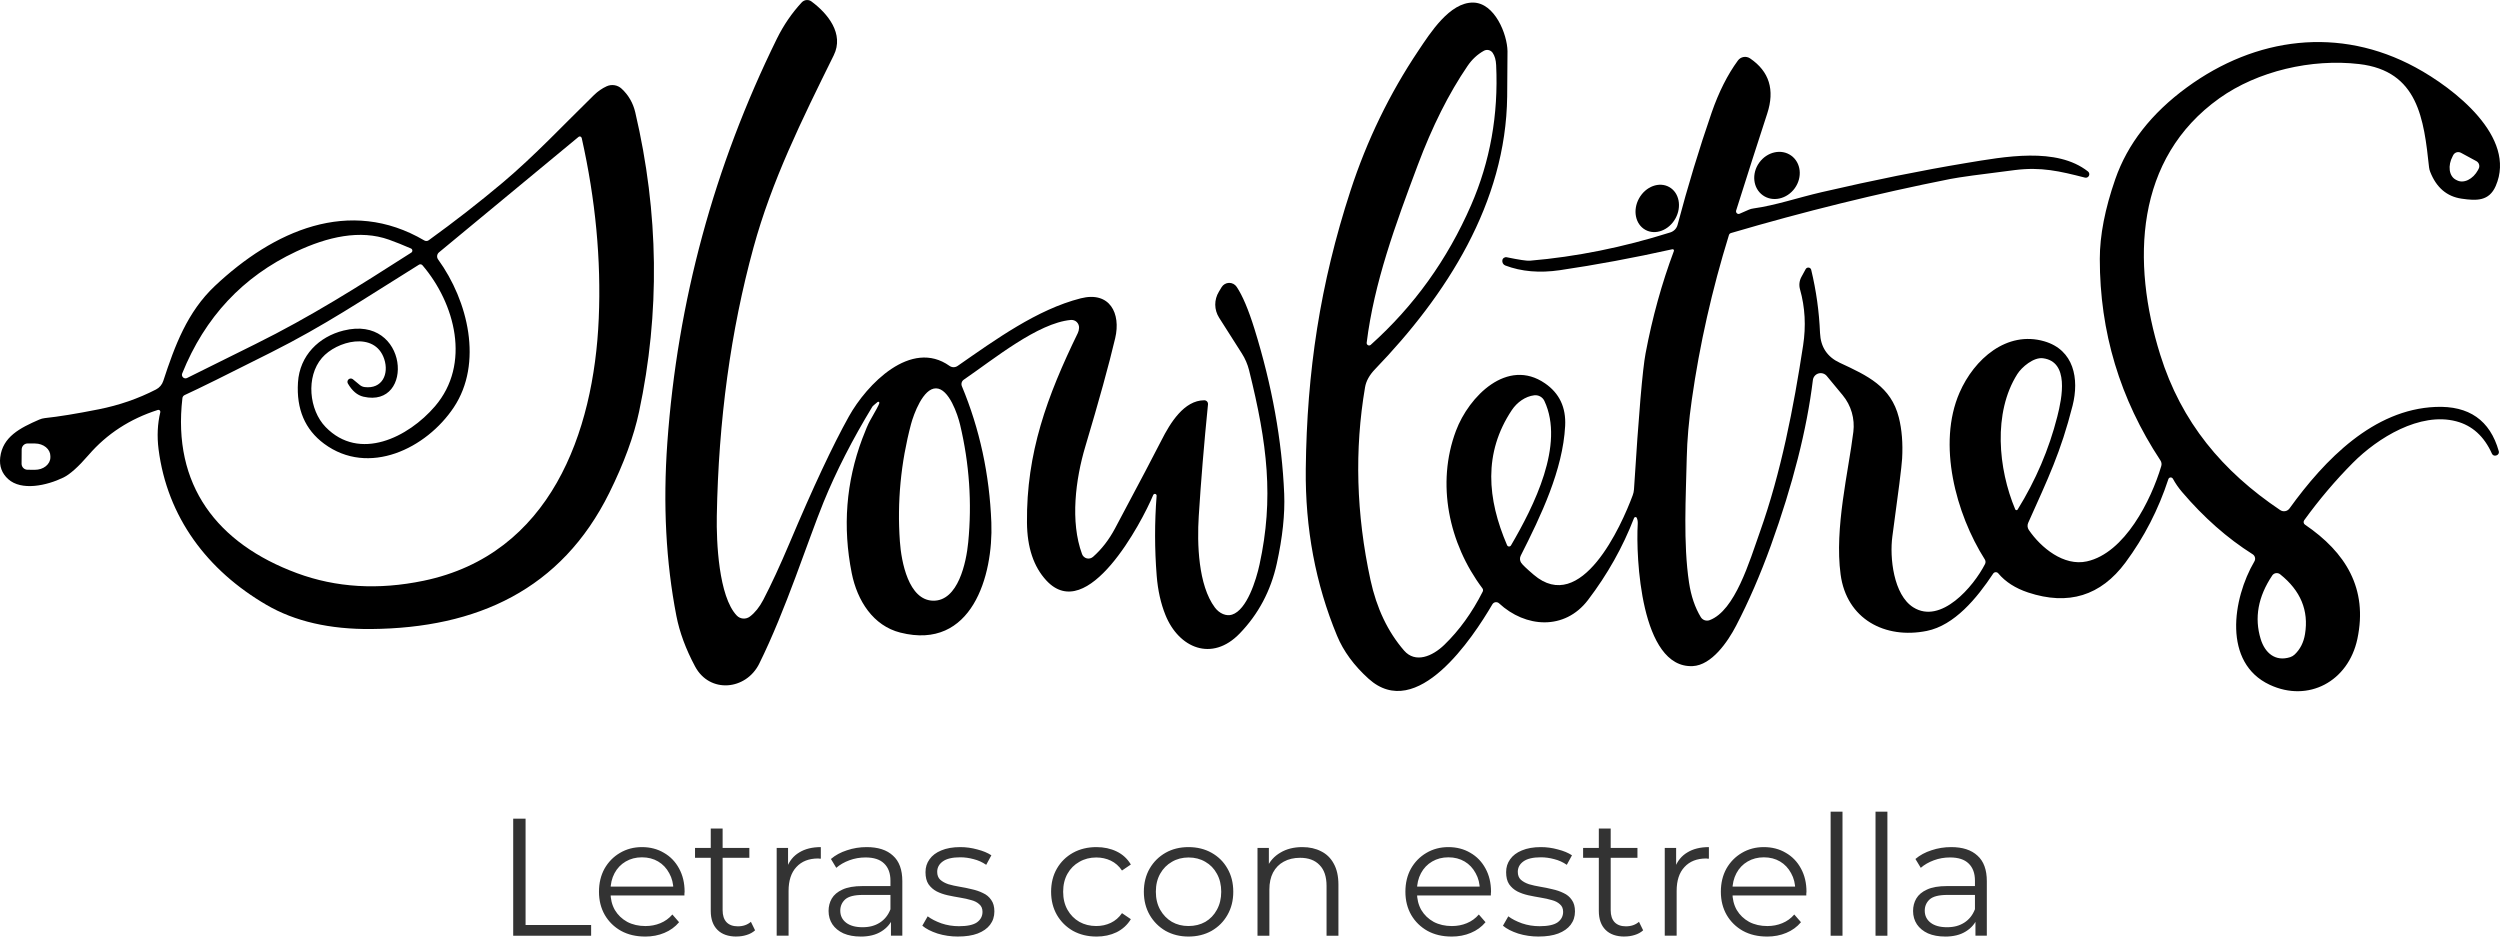
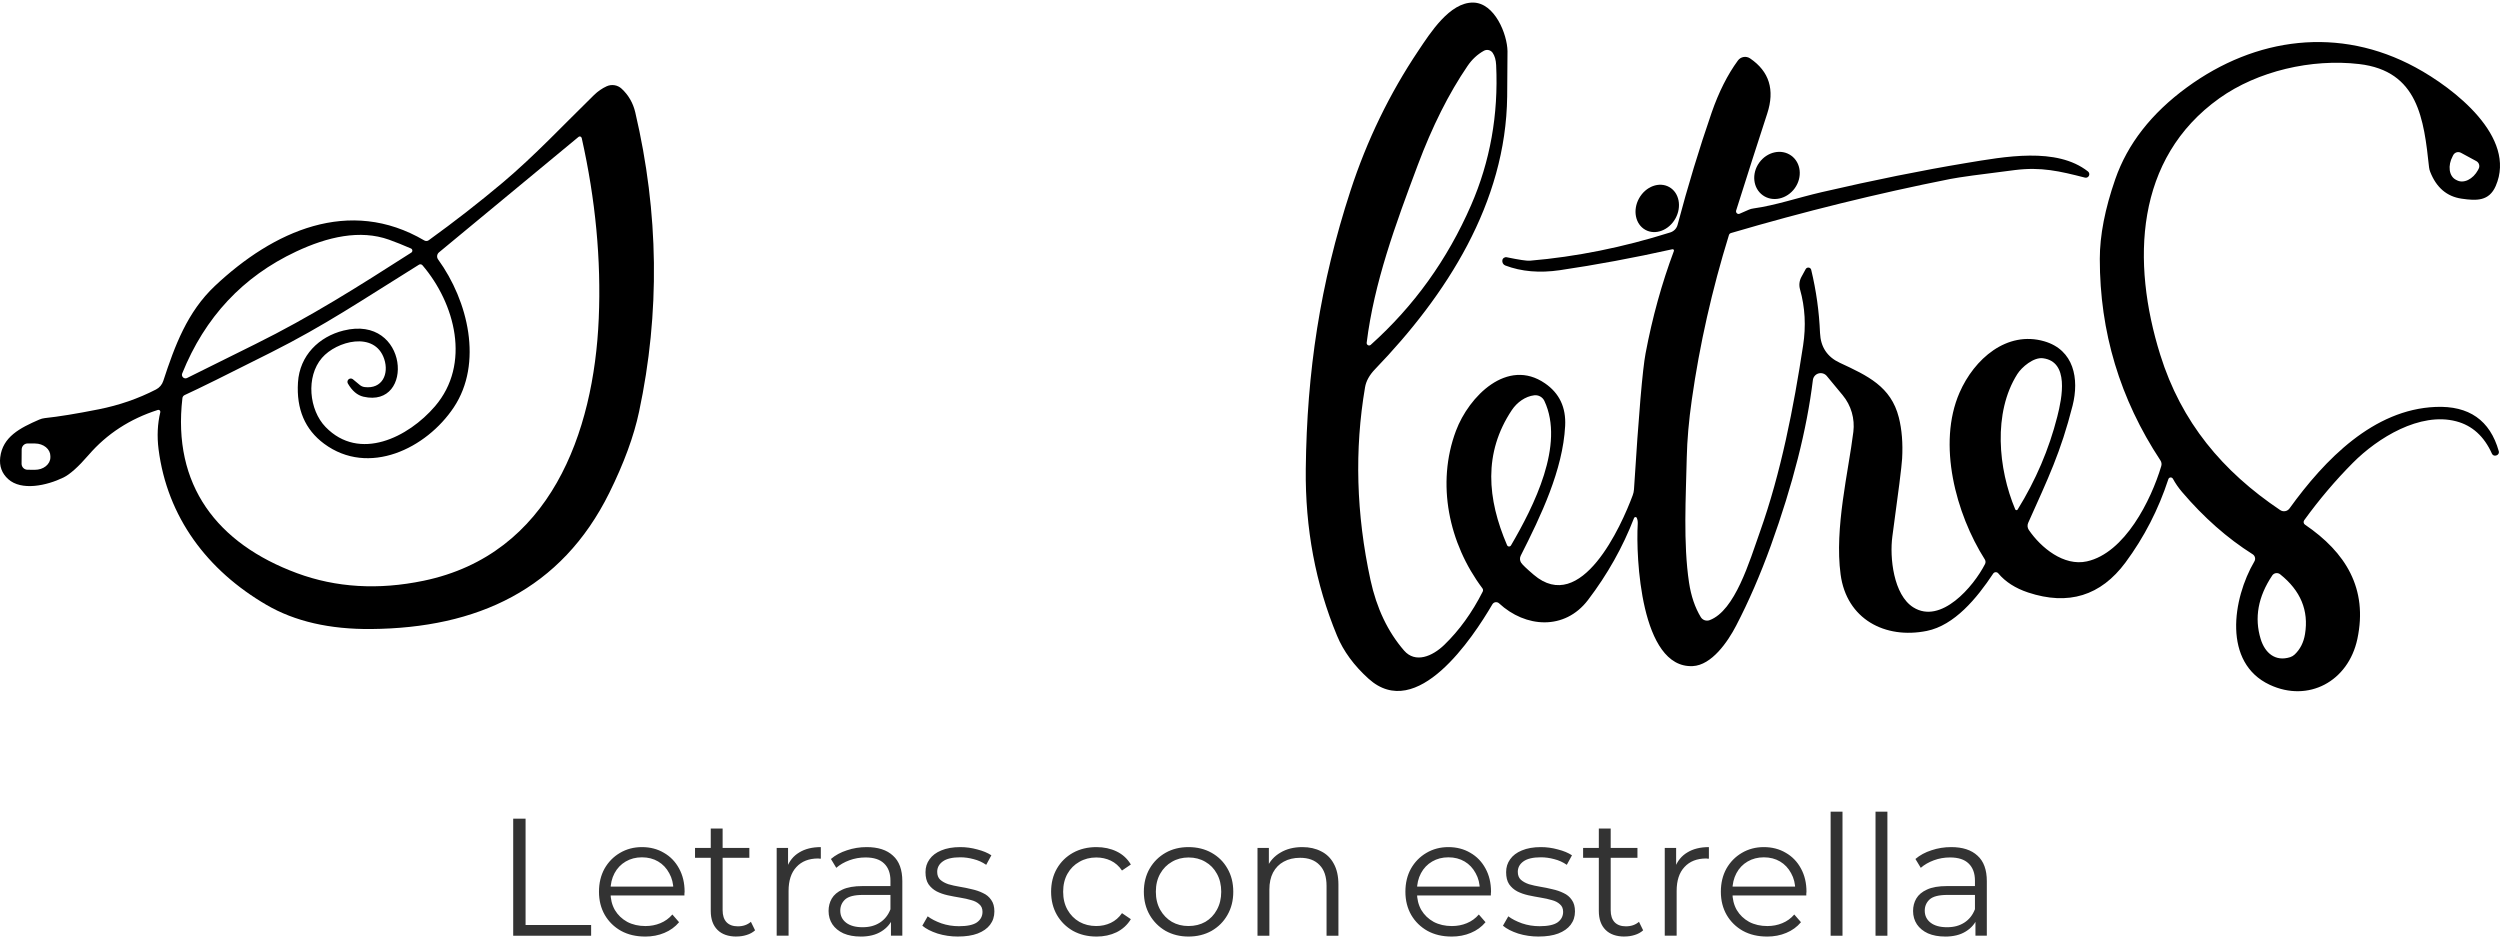
<svg xmlns="http://www.w3.org/2000/svg" width="1000" height="375" viewBox="0 0 1000 375" fill="none">
  <g clip-path="url(#clip0_206_1438)">
    <path d="M205.28 374.29V327.47H210.23V370.01H236.45V374.29H205.28ZM258.05 374.62C254.39 374.62 251.18 373.86 248.42 372.35C245.65 370.79 243.49 368.67 241.93 366C240.37 363.28 239.59 360.18 239.59 356.7C239.59 353.22 240.33 350.15 241.8 347.47C243.32 344.8 245.37 342.7 247.95 341.18C250.58 339.62 253.52 338.84 256.78 338.84C260.04 338.84 263 339.6 265.54 341.11C268.13 342.58 270.16 344.68 271.63 347.4C273.1 350.08 273.84 353.17 273.84 356.7C273.84 356.92 273.82 357.17 273.77 357.44V358.18H243.21V354.63H271.23L269.36 356.03C269.36 353.49 268.8 351.24 267.69 349.28C266.62 347.27 265.15 345.71 263.27 344.6C261.4 343.49 259.24 342.93 256.78 342.93C254.32 342.93 252.21 343.49 250.29 344.6C248.37 345.72 246.88 347.28 245.81 349.28C244.74 351.29 244.2 353.58 244.2 356.17V356.91C244.2 359.59 244.78 361.95 245.94 364C247.14 366.01 248.79 367.59 250.89 368.75C253.03 369.87 255.46 370.42 258.18 370.42C260.32 370.42 262.3 370.04 264.13 369.28C266 368.52 267.61 367.36 268.95 365.8L271.63 368.88C270.07 370.75 268.11 372.18 265.74 373.16C263.42 374.14 260.86 374.63 258.05 374.63V374.62ZM294.6 374.62C291.3 374.62 288.76 373.73 286.98 371.94C285.2 370.16 284.3 367.64 284.3 364.38V331.41H289.05V364.11C289.05 366.16 289.56 367.74 290.59 368.86C291.66 369.98 293.18 370.53 295.14 370.53C297.24 370.53 298.98 369.93 300.36 368.72L302.03 372.13C301.09 372.98 299.96 373.6 298.62 374C297.33 374.4 295.99 374.6 294.61 374.6L294.6 374.62ZM278.01 343.12V339.17H299.74V343.12H278.01ZM310.67 374.29V339.18H315.22V348.74L314.75 347.07C315.73 344.39 317.38 342.37 319.7 340.98C322.02 339.55 324.89 338.84 328.33 338.84V343.46H327.8C327.62 343.41 327.44 343.39 327.26 343.39C323.56 343.39 320.66 344.53 318.57 346.8C316.48 349.03 315.43 352.22 315.43 356.36V374.28H310.68L310.67 374.29ZM356.38 374.29V366.53L356.18 365.26V352.28C356.18 349.29 355.33 347 353.64 345.39C351.99 343.78 349.52 342.98 346.22 342.98C343.95 342.98 341.78 343.36 339.73 344.12C337.68 344.88 335.94 345.88 334.51 347.13L332.37 343.59C334.15 342.07 336.29 340.91 338.79 340.11C341.29 339.26 343.92 338.84 346.68 338.84C351.23 338.84 354.73 339.98 357.18 342.25C359.68 344.48 360.93 347.89 360.93 352.48V374.28H356.38V374.29ZM344.27 374.62C341.64 374.62 339.34 374.2 337.38 373.35C335.46 372.46 333.99 371.25 332.97 369.74C331.94 368.18 331.43 366.39 331.43 364.39C331.43 362.56 331.85 360.91 332.7 359.44C333.59 357.92 335.02 356.72 336.98 355.83C338.99 354.89 341.66 354.43 345.01 354.43H357.11V357.97H345.14C341.75 357.97 339.39 358.57 338.05 359.78C336.76 360.98 336.11 362.48 336.11 364.26C336.11 366.27 336.89 367.87 338.45 369.08C340.01 370.28 342.2 370.89 345 370.89C347.8 370.89 349.97 370.29 351.89 369.08C353.85 367.83 355.28 366.05 356.17 363.73L357.24 367.01C356.35 369.33 354.79 371.18 352.56 372.56C350.38 373.94 347.61 374.63 344.27 374.63V374.62ZM383.25 374.62C380.35 374.62 377.61 374.22 375.02 373.42C372.43 372.57 370.4 371.53 368.93 370.28L371.07 366.53C372.5 367.6 374.32 368.54 376.55 369.34C378.78 370.1 381.12 370.48 383.57 370.48C386.91 370.48 389.32 369.97 390.79 368.94C392.26 367.87 393 366.47 393 364.73C393 363.44 392.58 362.43 391.73 361.72C390.93 360.96 389.86 360.4 388.52 360.05C387.18 359.65 385.69 359.31 384.04 359.05C382.39 358.78 380.74 358.47 379.09 358.11C377.48 357.75 376.01 357.24 374.68 356.57C373.34 355.86 372.25 354.9 371.4 353.69C370.6 352.49 370.2 350.88 370.2 348.87C370.2 346.86 370.73 345.24 371.81 343.72C372.88 342.2 374.44 341.02 376.49 340.18C378.58 339.29 381.13 338.84 384.11 338.84C386.39 338.84 388.66 339.15 390.93 339.78C393.2 340.36 395.08 341.14 396.55 342.12L394.48 345.93C392.92 344.86 391.25 344.1 389.46 343.66C387.68 343.17 385.89 342.92 384.11 342.92C380.95 342.92 378.6 343.48 377.09 344.59C375.62 345.66 374.88 347.04 374.88 348.74C374.88 350.08 375.28 351.13 376.08 351.88C376.93 352.64 378.02 353.24 379.36 353.69C380.74 354.09 382.24 354.43 383.84 354.69C385.49 354.96 387.12 355.29 388.72 355.69C390.37 356.05 391.86 356.56 393.2 357.23C394.58 357.85 395.67 358.77 396.48 359.97C397.33 361.13 397.75 362.67 397.75 364.58C397.75 366.63 397.17 368.41 396.01 369.93C394.89 371.4 393.25 372.56 391.06 373.41C388.92 374.21 386.31 374.61 383.24 374.61L383.25 374.62ZM438.56 374.62C435.08 374.62 431.96 373.86 429.2 372.35C426.48 370.79 424.34 368.67 422.78 366C421.22 363.28 420.44 360.18 420.44 356.7C420.44 353.22 421.22 350.08 422.78 347.4C424.34 344.72 426.48 342.63 429.2 341.11C431.96 339.59 435.09 338.84 438.56 338.84C441.55 338.84 444.24 339.42 446.65 340.58C449.06 341.74 450.95 343.48 452.34 345.8L448.8 348.21C447.6 346.43 446.1 345.11 444.32 344.26C442.54 343.41 440.6 342.99 438.5 342.99C436 342.99 433.75 343.57 431.75 344.73C429.74 345.85 428.16 347.43 427 349.48C425.84 351.53 425.26 353.94 425.26 356.7C425.26 359.46 425.84 361.87 427 363.92C428.16 365.97 429.74 367.58 431.75 368.74C433.76 369.86 436.01 370.41 438.5 370.41C440.6 370.41 442.54 369.99 444.32 369.14C446.1 368.29 447.6 367 448.8 365.26L452.34 367.67C450.96 369.94 449.06 371.68 446.65 372.89C444.24 374.05 441.55 374.63 438.56 374.63V374.62ZM475.39 374.62C472 374.62 468.95 373.86 466.23 372.35C463.55 370.79 461.44 368.67 459.88 366C458.32 363.28 457.54 360.18 457.54 356.7C457.54 353.22 458.32 350.08 459.88 347.4C461.44 344.72 463.56 342.63 466.23 341.11C468.91 339.59 471.96 338.84 475.39 338.84C478.82 338.84 481.94 339.6 484.62 341.11C487.34 342.63 489.46 344.72 490.97 347.4C492.53 350.08 493.31 353.17 493.31 356.7C493.31 360.23 492.53 363.28 490.97 366C489.45 368.67 487.34 370.79 484.62 372.35C481.9 373.87 478.82 374.62 475.39 374.62ZM475.39 370.41C477.93 370.41 480.18 369.85 482.14 368.74C484.1 367.58 485.64 365.98 486.75 363.92C487.91 361.82 488.49 359.42 488.49 356.7C488.49 353.98 487.91 351.53 486.75 349.48C485.64 347.43 484.1 345.85 482.14 344.73C480.18 343.57 477.95 342.99 475.45 342.99C472.95 342.99 470.72 343.57 468.76 344.73C466.8 345.85 465.24 347.43 464.08 349.48C462.92 351.53 462.34 353.94 462.34 356.7C462.34 359.46 462.92 361.83 464.08 363.92C465.24 365.97 466.8 367.58 468.76 368.74C470.72 369.86 472.93 370.41 475.38 370.41H475.39ZM520.93 338.84C523.78 338.84 526.28 339.4 528.42 340.51C530.6 341.58 532.3 343.23 533.5 345.46C534.75 347.69 535.37 350.5 535.37 353.89V374.29H530.62V354.36C530.62 350.66 529.68 347.87 527.81 346C525.98 344.08 523.39 343.12 520.05 343.12C517.55 343.12 515.37 343.63 513.5 344.66C511.67 345.64 510.25 347.09 509.22 349.01C508.24 350.88 507.75 353.16 507.75 355.83V374.29H503V339.18H507.55V348.81L506.81 347C507.93 344.46 509.71 342.48 512.16 341.05C514.61 339.58 517.53 338.84 520.92 338.84H520.93ZM580.62 374.62C576.96 374.62 573.75 373.86 570.99 372.35C568.23 370.79 566.06 368.67 564.5 366C562.94 363.28 562.16 360.18 562.16 356.7C562.16 353.22 562.89 350.15 564.37 347.47C565.89 344.8 567.94 342.7 570.52 341.18C573.15 339.62 576.09 338.84 579.35 338.84C582.61 338.84 585.57 339.6 588.11 341.11C590.7 342.58 592.73 344.68 594.2 347.4C595.67 350.08 596.41 353.17 596.41 356.7C596.41 356.92 596.39 357.17 596.34 357.44V358.18H565.78V354.63H593.8L591.93 356.03C591.93 353.49 591.37 351.24 590.26 349.28C589.19 347.27 587.72 345.71 585.85 344.6C583.98 343.49 581.82 342.93 579.36 342.93C576.9 342.93 574.79 343.49 572.87 344.6C570.95 345.72 569.46 347.28 568.39 349.28C567.32 351.29 566.78 353.58 566.78 356.17V356.91C566.78 359.59 567.36 361.95 568.52 364C569.72 366.01 571.37 367.59 573.47 368.75C575.61 369.87 578.04 370.42 580.76 370.42C582.9 370.42 584.88 370.04 586.71 369.28C588.58 368.52 590.19 367.36 591.53 365.8L594.21 368.88C592.65 370.75 590.69 372.18 588.32 373.16C586 374.14 583.44 374.63 580.63 374.63L580.62 374.62ZM615.5 374.62C612.6 374.62 609.86 374.22 607.27 373.42C604.68 372.57 602.65 371.53 601.18 370.28L603.32 366.53C604.75 367.6 606.57 368.54 608.8 369.34C611.03 370.1 613.37 370.48 615.82 370.48C619.16 370.48 621.57 369.97 623.04 368.94C624.51 367.87 625.25 366.47 625.25 364.73C625.25 363.44 624.83 362.43 623.98 361.72C623.18 360.96 622.11 360.4 620.77 360.05C619.43 359.65 617.94 359.31 616.29 359.05C614.64 358.78 612.99 358.47 611.34 358.11C609.73 357.75 608.26 357.24 606.93 356.57C605.59 355.86 604.5 354.9 603.65 353.69C602.85 352.49 602.45 350.88 602.45 348.87C602.45 346.86 602.98 345.24 604.05 343.72C605.12 342.2 606.68 341.02 608.73 340.18C610.82 339.29 613.37 338.84 616.35 338.84C618.62 338.84 620.9 339.15 623.17 339.78C625.44 340.36 627.32 341.14 628.79 342.12L626.72 345.93C625.16 344.86 623.49 344.1 621.7 343.66C619.92 343.17 618.13 342.92 616.35 342.92C613.19 342.92 610.84 343.48 609.33 344.59C607.86 345.66 607.12 347.04 607.12 348.74C607.12 350.08 607.52 351.13 608.32 351.88C609.17 352.64 610.26 353.24 611.6 353.69C612.98 354.09 614.48 354.43 616.08 354.69C617.73 354.96 619.36 355.29 620.96 355.69C622.61 356.05 624.1 356.56 625.44 357.23C626.82 357.85 627.91 358.77 628.72 359.97C629.57 361.13 629.99 362.67 629.99 364.58C629.99 366.63 629.41 368.41 628.25 369.93C627.13 371.4 625.48 372.56 623.3 373.41C621.16 374.21 618.55 374.61 615.48 374.61L615.5 374.62ZM649.83 374.62C646.53 374.62 643.99 373.73 642.21 371.94C640.43 370.16 639.53 367.64 639.53 364.38V331.41H644.28V364.11C644.28 366.16 644.79 367.74 645.82 368.86C646.89 369.98 648.41 370.53 650.37 370.53C652.47 370.53 654.2 369.93 655.59 368.72L657.26 372.13C656.32 372.98 655.19 373.6 653.85 374C652.56 374.4 651.22 374.6 649.84 374.6L649.83 374.62ZM633.24 343.12V339.17H654.98V343.12H633.24ZM665.9 374.29V339.18H670.45V348.74L669.98 347.07C670.96 344.39 672.61 342.37 674.93 340.98C677.25 339.55 680.12 338.84 683.56 338.84V343.46H683.02C682.84 343.41 682.66 343.39 682.49 343.39C678.79 343.39 675.89 344.53 673.8 346.8C671.7 349.03 670.66 352.22 670.66 356.36V374.28H665.91L665.9 374.29ZM706.8 374.62C703.15 374.62 699.93 373.86 697.17 372.35C694.41 370.79 692.24 368.67 690.68 366C689.12 363.28 688.34 360.18 688.34 356.7C688.34 353.22 689.08 350.15 690.55 347.47C692.07 344.8 694.12 342.7 696.7 341.18C699.33 339.62 702.27 338.84 705.53 338.84C708.79 338.84 711.75 339.6 714.29 341.11C716.88 342.58 718.91 344.68 720.38 347.4C721.85 350.08 722.59 353.17 722.59 356.7C722.59 356.92 722.57 357.17 722.52 357.44V358.18H691.96V354.63H719.98L718.11 356.03C718.11 353.49 717.55 351.24 716.44 349.28C715.37 347.27 713.9 345.71 712.03 344.6C710.16 343.49 707.99 342.93 705.54 342.93C703.09 342.93 700.97 343.49 699.05 344.6C697.13 345.72 695.64 347.28 694.57 349.28C693.5 351.29 692.96 353.58 692.96 356.17V356.91C692.96 359.59 693.54 361.95 694.7 364C695.9 366.01 697.55 367.59 699.65 368.75C701.79 369.87 704.22 370.42 706.94 370.42C709.08 370.42 711.06 370.04 712.89 369.28C714.76 368.52 716.37 367.36 717.71 365.8L720.39 368.88C718.83 370.75 716.87 372.18 714.5 373.16C712.18 374.14 709.62 374.63 706.81 374.63L706.8 374.62ZM732.25 374.29V324.67H737V374.29H732.25ZM750.21 374.29V324.67H754.96V374.29H750.21ZM790.18 374.29V366.53L789.98 365.26V352.28C789.98 349.29 789.13 347 787.44 345.39C785.79 343.78 783.32 342.98 780.02 342.98C777.75 342.98 775.58 343.36 773.53 344.12C771.48 344.88 769.74 345.88 768.31 347.13L766.17 343.59C767.95 342.07 770.09 340.91 772.59 340.11C775.09 339.26 777.72 338.84 780.48 338.84C785.03 338.84 788.53 339.98 790.98 342.25C793.48 344.48 794.73 347.89 794.73 352.48V374.28H790.18V374.29ZM778.07 374.62C775.44 374.62 773.14 374.2 771.18 373.35C769.26 372.46 767.79 371.25 766.77 369.74C765.74 368.18 765.23 366.39 765.23 364.39C765.23 362.56 765.65 360.91 766.5 359.44C767.39 357.92 768.82 356.72 770.78 355.83C772.79 354.89 775.46 354.43 778.8 354.43H790.9V357.97H778.93C775.54 357.97 773.18 358.57 771.84 359.78C770.55 360.98 769.9 362.48 769.9 364.26C769.9 366.27 770.68 367.87 772.24 369.08C773.8 370.28 775.99 370.89 778.79 370.89C781.59 370.89 783.76 370.29 785.68 369.08C787.64 367.83 789.07 366.05 789.96 363.73L791.03 367.01C790.14 369.33 788.58 371.18 786.35 372.56C784.17 373.94 781.4 374.63 778.06 374.63L778.07 374.62Z" fill="#333333" />
-     <path d="M351.03 160.8C349.73 161.87 349.05 162.47 348.98 162.6C340.97 175.8 334.45 188.55 329.42 200.87C323.11 216.36 314.33 244.01 303.67 265.51C298.4 276.09 283.88 277.53 278.03 266.58C274.31 259.63 271.82 252.88 270.55 246.35C266.37 224.84 265.17 201.76 266.93 177.11C270.99 120.54 285.59 66.68 310.74 15.51C313.43 10.06 316.75 5.21 320.71 0.94C321.2 0.42 321.86 0.09 322.57 0.02C323.28 -0.05 323.99 0.14 324.55 0.56C331.11 5.39 337.74 13.54 333.49 22.13C320.64 48.13 308.7 72.31 301.37 99.1C292.29 132.29 287.4 168.07 286.72 206.44C286.53 216.64 287.45 238.63 294.7 246.21C295.36 246.91 296.26 247.34 297.23 247.42C298.2 247.5 299.16 247.22 299.95 246.63C302 245.08 303.78 242.86 305.3 239.96C308.45 233.93 311.97 226.32 315.86 217.14C325.18 195.06 333.07 178.21 339.54 166.6C346.69 153.75 364.41 135.4 379.83 146.37C380.3 146.7 380.86 146.88 381.44 146.88C382.02 146.88 382.58 146.7 383.05 146.37C398.2 135.84 414.82 123.78 432.29 119.33C443.93 116.38 448.42 125.37 446.08 135.26C443.59 145.84 439.6 160.29 434.12 178.63C430.23 191.65 428.02 208.68 432.82 221.64C432.97 222.06 433.23 222.44 433.56 222.73C433.89 223.03 434.29 223.24 434.72 223.35C435.15 223.46 435.61 223.46 436.04 223.35C436.47 223.24 436.87 223.03 437.21 222.74C440.67 219.69 443.6 215.9 446.01 211.37C455.9 192.81 462.08 181.08 464.55 176.18C468.08 169.18 473.62 160.13 481.71 160.11C481.91 160.11 482.12 160.15 482.31 160.23C482.5 160.31 482.67 160.43 482.81 160.58C482.95 160.73 483.06 160.91 483.12 161.11C483.19 161.31 483.21 161.52 483.2 161.72C481.63 177.37 480.39 192.28 479.5 206.47C478.81 217.4 479.27 234.08 485.96 243.02C486.85 244.2 487.98 245.11 489.21 245.62C490.44 246.13 491.69 246.21 492.8 245.86C498.74 244 502.46 232.05 503.81 225.82C509.58 199.28 506.97 177.6 499.63 148.09C499.03 145.71 498.06 143.44 496.74 141.38L487.63 127.06C486.65 125.51 486.12 123.72 486.1 121.89C486.09 120.06 486.59 118.26 487.55 116.69L488.64 114.87C488.95 114.36 489.39 113.93 489.91 113.63C490.43 113.33 491.02 113.16 491.61 113.15C492.21 113.14 492.8 113.27 493.34 113.55C493.87 113.83 494.33 114.23 494.66 114.73C497 118.21 499.38 123.83 501.79 131.58C508.83 154.26 512.79 176.24 513.68 197.52C514.01 205.66 513.02 214.97 510.71 225.46C508.31 236.33 503.37 245.64 495.89 253.38C484.79 264.9 471.5 259.23 466.17 245.98C464.3 241.34 463.14 236.12 462.68 230.33C461.83 219.63 461.82 208.98 462.64 198.4C462.67 198.22 462.64 198.04 462.54 197.88C462.44 197.73 462.29 197.62 462.11 197.57C461.93 197.53 461.75 197.55 461.59 197.65C461.43 197.74 461.32 197.89 461.26 198.06C456.72 208.93 435.03 250.06 418.52 232.17C413.45 226.68 410.87 218.97 410.79 209.03C410.52 181.15 418.81 158.54 431.12 133.23C431.41 132.63 431.58 131.95 431.62 131.18C431.65 130.74 431.58 130.31 431.42 129.9C431.26 129.49 431.02 129.13 430.71 128.82C430.4 128.52 430.03 128.28 429.62 128.14C429.21 128 428.77 127.94 428.34 127.98C415.17 129.17 397.58 143.61 385.52 151.87C385.11 152.15 384.81 152.56 384.67 153.03C384.53 153.51 384.56 154.02 384.75 154.48C391.88 171.58 395.81 189.76 396.54 209.05C397.33 230.18 388.81 260.3 360.13 253.04C349.28 250.3 342.91 240.33 340.69 229.26C337.01 210.76 338.42 192.83 344.91 175.49C346.22 172.01 347.25 169.6 348 168.28C350.34 164.22 351.59 161.88 351.74 161.24C351.76 161.15 351.75 161.06 351.72 160.97C351.68 160.88 351.62 160.81 351.54 160.76C351.46 160.71 351.37 160.69 351.28 160.7C351.19 160.7 351.1 160.74 351.03 160.8ZM373.31 240.28C383.22 240.41 386.52 225.06 387.29 216.89C388.82 201.15 387.74 185.49 384.05 169.93C383.09 165.86 379.6 155.4 374.41 155.34C369.25 155.28 365.49 165.62 364.4 169.68C360.32 185.13 358.83 200.75 359.95 216.54C360.51 224.71 363.42 240.14 373.3 240.28H373.31Z" fill="black" />
    <path d="M654.75 207.19C654.7 207.08 654.62 206.98 654.52 206.91C654.42 206.84 654.3 206.81 654.18 206.81C654.06 206.81 653.94 206.85 653.84 206.92C653.74 206.99 653.66 207.09 653.62 207.2C649.13 218.83 642.99 229.77 635.19 240.01C625.85 252.26 610.19 251.13 599.6 241.31C599.41 241.14 599.19 241.01 598.94 240.94C598.7 240.87 598.44 240.85 598.19 240.88C597.94 240.92 597.7 241.01 597.48 241.16C597.27 241.3 597.09 241.49 596.96 241.71C589.14 255.06 566.8 288.98 547.43 271.49C541.59 266.22 537.38 260.48 534.81 254.27C526.21 233.55 522.05 211.32 522.31 187.58C522.75 148.66 528.01 113.7 540.2 76.27C546.76 56.15 555.81 37.49 567.33 20.3C572.14 13.13 579.87 0.91 589.27 1.03C597.88 1.16 602.9 13.65 603 20.49C603.01 22.41 602.97 28.43 602.87 38.55C602.39 81.21 578.54 118.09 550.01 147.69C547.77 150.02 546.44 152.42 546.02 154.9C541.76 179.91 542.48 205.6 548.19 231.98C550.64 243.29 555.12 252.71 561.63 260.22C566.12 265.4 572.9 262.6 577.72 257.94C583.7 252.16 588.82 245.07 593.08 236.66C593.19 236.45 593.23 236.21 593.21 235.97C593.19 235.73 593.1 235.51 592.96 235.32C579.48 217.35 574.46 193.46 582.38 172.33C587.56 158.54 602.93 142.97 617.99 153.33C623.76 157.29 626.45 162.97 626.06 170.38C625.14 188 616.42 206.22 608.29 222.27C608.07 222.71 607.97 223.2 607.99 223.69C608.02 224.18 608.17 224.66 608.44 225.07C608.94 225.85 610.61 227.45 613.46 229.88C632.5 246.18 648.55 210.36 653.09 198.09C653.37 197.34 653.54 196.56 653.59 195.77C655.48 165.77 657.03 147.63 658.23 141.35C660.93 127.01 664.71 113.36 669.56 100.39C669.59 100.3 669.6 100.21 669.58 100.11C669.56 100.02 669.52 99.93 669.46 99.86C669.4 99.79 669.32 99.74 669.23 99.71C669.14 99.68 669.04 99.68 668.95 99.7C653.4 103.16 638.39 105.95 623.93 108.08C615.82 109.26 608.55 108.64 602.13 106.2C601.72 106.05 601.38 105.76 601.17 105.38C600.95 105 600.87 104.56 600.94 104.13V104.09C600.97 103.9 601.04 103.71 601.15 103.55C601.26 103.39 601.39 103.24 601.56 103.13C601.73 103.02 601.91 102.94 602.1 102.9C602.29 102.86 602.49 102.86 602.68 102.9C607.64 103.92 610.73 104.38 611.96 104.28C630.49 102.71 649.21 98.94 668.12 92.97C668.82 92.75 669.46 92.36 669.97 91.83C670.48 91.3 670.84 90.65 671.03 89.94C675.14 74.43 679.67 59.5 684.63 45.13C687.51 36.81 691.03 29.84 695.16 24.21C695.7 23.46 696.52 22.96 697.43 22.8C698.34 22.64 699.28 22.85 700.05 23.37C707.71 28.58 709.99 35.93 706.89 45.42C703.16 56.83 699.01 69.77 694.45 84.23C694.4 84.42 694.4 84.63 694.45 84.82C694.5 85.01 694.61 85.18 694.76 85.32C694.91 85.45 695.09 85.54 695.28 85.57C695.47 85.6 695.67 85.57 695.85 85.49L699.53 83.88C700.11 83.63 700.73 83.46 701.37 83.38C710.3 82.13 719.01 79.1 728.77 76.84C749.6 72.02 768.77 68.15 786.26 65.24C801.85 62.67 822.63 58.7 835.21 68.6C835.46 68.8 835.62 69.08 835.69 69.39C835.76 69.7 835.72 70.02 835.58 70.31C835.44 70.59 835.21 70.82 834.92 70.96C834.63 71.09 834.31 71.13 834 71.05C823.74 68.42 816.46 66.72 805.97 68.02C792.12 69.73 783.5 70.92 780.12 71.59C750.9 77.4 721.66 84.61 692.38 93.22C692.19 93.28 692.01 93.38 691.87 93.52C691.73 93.66 691.62 93.84 691.57 94.03C684.8 115.93 679.85 137.87 676.73 159.84C675.53 168.27 674.85 176.01 674.7 183.06C674.37 198.55 673.24 217.25 675.62 233.07C676.43 238.43 678 243.03 680.32 246.86C680.68 247.44 681.22 247.87 681.86 248.09C682.5 248.31 683.2 248.3 683.83 248.07C694.03 244.27 699.8 224.52 703.98 212.73C712.4 189.05 717.44 163.05 721.24 138.2C722.44 130.41 722.03 122.93 720.01 115.75C719.53 114.08 719.73 112.28 720.57 110.76L722.28 107.63C722.4 107.42 722.57 107.25 722.79 107.15C723 107.04 723.24 107 723.48 107.03C723.72 107.06 723.94 107.16 724.12 107.32C724.3 107.48 724.43 107.69 724.48 107.92C726.49 116.25 727.66 124.67 728.01 133.19C728.25 138.8 730.89 142.78 735.93 145.12C747.05 150.3 756.39 154.59 759.53 166.98C760.75 171.83 761.19 177.31 760.85 183.43C760.67 186.54 759.37 196.93 756.94 214.61C755.81 222.95 757.38 237.98 765.34 242.95C776.35 249.85 789.37 234.72 794.02 225.6C794.16 225.32 794.22 225.01 794.21 224.69C794.2 224.38 794.1 224.07 793.94 223.8C782.3 205.45 774.88 177.57 783.8 157.09C789.69 143.55 802.76 132.18 817.72 136.52C829.61 139.99 831.74 151.53 829.03 162.27C824.26 181 819.35 191.11 811.27 209.15C811.07 209.6 810.99 210.1 811.03 210.59C811.08 211.08 811.24 211.56 811.52 211.97C816.35 219.06 825.5 226.6 834.76 224.55C849.91 221.19 860.43 200.12 864.5 186.45C864.62 186.06 864.65 185.66 864.59 185.26C864.53 184.86 864.39 184.48 864.16 184.15C847.98 159.61 839.9 132.74 839.92 103.54C839.92 94.18 841.98 83.55 846.11 71.67C851.01 57.57 860.57 45.33 874.76 34.95C902.28 14.82 935.7 10.43 966.2 26.95C981.62 35.29 1006.83 54.81 998.28 74.41C995.63 80.49 990.61 80.35 984.65 79.47C978.73 78.61 974.54 75.02 972.07 68.71C971.85 68.16 971.7 67.57 971.63 66.98C969.54 47.63 967.32 28.38 943.66 25.62C924.64 23.4 903.07 28.4 887.77 39.29C853.93 63.41 852.51 104.81 864.09 141.89C872.51 168.89 889.02 188.56 912.1 204.05C912.68 204.44 913.39 204.58 914.08 204.46C914.77 204.34 915.38 203.95 915.8 203.38C929.99 183.71 949.41 163.8 974.22 162.77C987.6 162.21 996.02 168.11 999.51 180.47C999.56 180.65 999.58 180.84 999.55 181.03C999.52 181.22 999.46 181.4 999.36 181.56C999.26 181.72 999.13 181.86 998.98 181.97C998.83 182.08 998.65 182.16 998.46 182.2L998.23 182.24C997.94 182.3 997.65 182.26 997.38 182.12C997.12 181.98 996.91 181.76 996.78 181.48C993.65 174.51 988.88 170.19 982.48 168.52C968 164.72 951.11 175.1 941.14 185.14C934.19 192.13 927.7 199.78 921.68 208.09C921.58 208.23 921.51 208.38 921.48 208.54C921.44 208.7 921.44 208.87 921.46 209.03C921.49 209.19 921.55 209.35 921.63 209.49C921.72 209.63 921.83 209.75 921.97 209.84C938.29 220.94 947.22 235.42 942.95 255.57C939.31 272.63 923.3 281.11 907.9 273.92C889.07 265.14 892.98 239.54 901.76 224.55C902.04 224.08 902.12 223.52 901.99 222.99C901.86 222.46 901.53 222 901.07 221.71C890.91 215.29 881.49 206.98 872.81 196.78C871.37 195.09 870.16 193.34 869.17 191.51C869.08 191.34 868.93 191.2 868.76 191.1C868.59 191.01 868.39 190.97 868.2 190.98C868.01 190.99 867.82 191.07 867.67 191.19C867.52 191.31 867.41 191.47 867.35 191.65C863.39 203.77 857.67 214.89 850.19 225C840.31 238.33 827.33 242.33 811.25 237C806.14 235.3 802.15 232.74 799.3 229.33C799.17 229.18 799.01 229.06 798.83 228.98C798.65 228.9 798.45 228.87 798.25 228.88C798.05 228.88 797.86 228.95 797.69 229.04C797.52 229.14 797.38 229.27 797.27 229.44C790.71 239.35 781.78 250.13 770.71 252.37C754.01 255.73 738.63 247.65 736.24 229.78C733.75 211.14 739.4 188.59 741.34 172.74C741.66 170.13 741.45 167.49 740.72 164.97C739.99 162.45 738.75 160.11 737.08 158.09L730.73 150.42C730.34 149.94 729.81 149.58 729.22 149.4C728.63 149.22 727.99 149.21 727.4 149.38C726.8 149.55 726.27 149.9 725.87 150.37C725.47 150.84 725.22 151.43 725.15 152.04C722.74 171.78 717.13 193.86 708.33 218.27C704.09 229.97 699.46 240.65 694.43 250.31C691.09 256.75 684.65 266.09 677.08 266.44C656.24 267.42 654.32 222.66 655.09 209.55C655.14 208.63 655.02 207.83 654.71 207.15L654.75 207.19ZM548.3 137.93C565.58 122.46 578.95 103.85 588.43 82.09C596.05 64.59 599.4 45.9 598.46 26.02C598.36 23.97 597.9 22.35 597.08 21.15C596.7 20.59 596.13 20.2 595.48 20.04C594.82 19.89 594.14 19.98 593.55 20.31C590.97 21.75 588.79 23.77 587.01 26.39C579.54 37.34 572.91 50.55 567.11 66.02C558.14 89.93 549.64 113.09 546.67 137.1C546.65 137.3 546.69 137.5 546.78 137.67C546.88 137.84 547.02 137.99 547.2 138.08C547.38 138.17 547.58 138.21 547.77 138.18C547.97 138.15 548.15 138.07 548.3 137.94V137.93ZM990.54 64.45L984.37 61.11C984.11 60.97 983.82 60.88 983.52 60.85C983.22 60.82 982.92 60.85 982.64 60.93C982.35 61.02 982.09 61.16 981.86 61.35C981.63 61.54 981.44 61.77 981.3 62.03L981.03 62.57C980.08 64.34 979.67 66.31 979.9 68.05C980.13 69.79 980.98 71.16 982.26 71.85L982.74 72.1C983.38 72.44 984.1 72.61 984.87 72.59C985.64 72.57 986.44 72.37 987.22 71.99C988 71.61 988.76 71.07 989.44 70.39C990.12 69.71 990.71 68.91 991.19 68.03L991.46 67.51C991.74 66.98 991.8 66.37 991.63 65.79C991.46 65.22 991.07 64.74 990.54 64.45ZM807.06 203.81C814.31 192.09 819.59 179.73 822.9 166.71C824.88 158.98 827.71 144.66 817.19 143.3C813.45 142.8 808.68 146.85 806.93 149.63C797.15 165.1 799.28 187.56 806.09 203.74C806.13 203.83 806.19 203.91 806.28 203.97C806.36 204.03 806.46 204.06 806.56 204.07C806.66 204.07 806.76 204.06 806.85 204.01C806.94 203.96 807.01 203.9 807.06 203.81ZM604.38 218.19C613.58 202.43 625.97 177.9 617.76 160.38C617.41 159.62 616.82 159 616.09 158.59C615.36 158.18 614.52 158.02 613.68 158.12C610.13 158.54 606.8 160.94 604.75 164.01C593.28 181.19 594.86 199.52 602.83 218.08C602.89 218.23 603 218.35 603.13 218.44C603.26 218.53 603.41 218.59 603.57 218.6C603.73 218.6 603.89 218.58 604.03 218.5C604.17 218.43 604.29 218.32 604.38 218.18V218.19ZM908.89 230.2C903.22 238.66 901.68 247.13 904.27 255.61C905.96 261.13 910.08 264.79 916.1 262.86C916.76 262.64 917.37 262.28 917.88 261.79C920.08 259.7 921.45 256.99 922 253.66C923.56 244.21 920.24 236.23 912.05 229.71C911.82 229.52 911.54 229.39 911.25 229.31C910.96 229.23 910.66 229.22 910.36 229.26C910.06 229.31 909.78 229.41 909.53 229.57C909.28 229.73 909.06 229.94 908.89 230.19V230.2Z" fill="black" />
    <path d="M64.12 164.85C64.15 164.72 64.14 164.59 64.1 164.46C64.06 164.33 63.99 164.22 63.89 164.13C63.79 164.04 63.67 163.98 63.54 163.95C63.41 163.92 63.28 163.93 63.15 163.97C51.98 167.54 42.74 173.54 35.44 181.99C31.34 186.73 27.99 189.73 25.39 191C18.66 194.28 8.57 196.43 3.28 191.65C0.74 189.35 -0.32 186.46 0.08 182.98C1.06 174.72 7.96 171.21 15.67 167.85C16.39 167.53 17.15 167.33 17.93 167.24C23.39 166.67 30.57 165.5 39.46 163.73C47.62 162.11 55.27 159.47 62.41 155.79C63.79 155.08 64.83 153.86 65.31 152.38C69.93 138.27 74.9 124.79 85.98 114.36C109.28 92.44 139.71 78.56 169.72 96.18C169.99 96.34 170.31 96.42 170.63 96.4C170.94 96.39 171.25 96.28 171.5 96.09C181.94 88.54 191.77 80.88 200.99 73.12C213.88 62.27 225.36 49.98 237.61 38.01C239.18 36.49 240.88 35.32 242.69 34.5C243.67 34.06 244.76 33.92 245.82 34.09C246.88 34.26 247.86 34.75 248.65 35.48C251.41 38.04 253.23 41.2 254.11 44.95C263.54 85.22 264.05 125.13 255.63 164.68C253.55 174.48 249.58 185.29 243.72 197.14C224.53 235.91 190.74 251.23 148.48 251.61C131.89 251.76 117.93 248.55 106.62 241.97C82.92 228.18 66.89 206.88 63.42 179.67C62.77 174.5 63 169.56 64.13 164.85H64.12ZM231.4 54.77L175.6 100.94C175.19 101.28 174.93 101.76 174.86 102.29C174.79 102.82 174.93 103.34 175.24 103.77C187.3 120.43 193.23 145.3 181.53 162.92C170.56 179.43 147.46 190.68 129.64 177.49C122 171.83 118.52 163.66 119.19 152.97C119.86 142.16 127.61 134.66 137.41 132.22C163.56 125.68 165.98 163.46 145.37 158.68C142.93 158.11 140.85 156.35 139.14 153.39C138.99 153.12 138.94 152.8 138.99 152.5C139.05 152.2 139.21 151.92 139.44 151.72C139.68 151.52 139.98 151.41 140.29 151.4C140.6 151.4 140.9 151.5 141.14 151.69L143.94 154.01C144.49 154.46 145.15 154.74 145.86 154.83C152.9 155.69 155.68 149.58 153.68 143.59C149.9 132.3 134.58 136.4 128.77 143.17C122.29 150.71 123.61 163.99 130.25 170.82C143.75 184.72 163.31 174.98 174.01 162.5C188.49 145.59 182.02 121.37 168.99 106.11C168.82 105.91 168.57 105.77 168.31 105.73C168.04 105.69 167.77 105.75 167.55 105.9C144.37 120.32 130.08 130.06 108.38 140.99C90.82 149.85 79.31 155.54 73.83 158.04C73.6 158.15 73.4 158.31 73.25 158.52C73.1 158.72 73 158.96 72.97 159.21C68.87 194.05 86.83 217.44 118.8 229.27C134.43 235.05 151.31 236.06 169.44 232.3C220.08 221.79 237.57 173.13 239.5 127.4C240.49 103.94 238.22 79.88 232.69 55.23C232.66 55.09 232.6 54.97 232.5 54.86C232.41 54.75 232.29 54.68 232.16 54.63C232.03 54.58 231.89 54.57 231.75 54.6C231.61 54.62 231.48 54.68 231.37 54.77H231.4ZM74.82 151.2C76.65 150.29 85.73 145.79 102.07 137.68C124.31 126.67 143.07 114.77 164.52 101.04C164.66 100.95 164.77 100.82 164.85 100.66C164.92 100.51 164.96 100.34 164.94 100.17C164.93 100 164.86 99.84 164.77 99.7C164.67 99.56 164.53 99.45 164.38 99.39C161.22 98.01 158.3 96.84 155.62 95.88C144 91.74 131.06 94.71 118.46 100.62C97.14 110.62 81.95 126.88 72.88 149.38C72.77 149.65 72.74 149.94 72.8 150.22C72.86 150.5 73.01 150.76 73.22 150.96C73.43 151.16 73.7 151.29 73.98 151.33C74.27 151.37 74.56 151.33 74.82 151.2ZM8.67 179.75L8.63 185.48C8.63 185.8 8.69 186.11 8.8 186.4C8.92 186.69 9.09 186.96 9.31 187.18C9.53 187.41 9.79 187.59 10.09 187.71C10.38 187.83 10.69 187.9 11.01 187.9L13.96 187.92C14.77 187.92 15.57 187.8 16.32 187.56C17.07 187.31 17.75 186.95 18.32 186.49C18.89 186.03 19.35 185.48 19.67 184.88C19.98 184.28 20.15 183.63 20.15 182.97V182.43C20.15 181.11 19.52 179.83 18.38 178.89C17.24 177.95 15.68 177.41 14.05 177.4L11.1 177.38C10.78 177.38 10.47 177.44 10.18 177.55C9.89 177.67 9.62 177.84 9.4 178.06C9.17 178.28 9 178.54 8.87 178.83C8.74 179.12 8.68 179.43 8.68 179.75H8.67Z" fill="black" />
    <path d="M717.92 75.27C721.06 70.89 720.41 65.05 716.48 62.24C712.55 59.42 706.82 60.7 703.68 65.08C700.54 69.46 701.19 75.3 705.12 78.11C709.05 80.93 714.78 79.65 717.92 75.27Z" fill="black" />
    <path d="M670.16 87.42C672.8 82.69 671.69 77.05 667.68 74.81C663.67 72.57 658.28 74.58 655.64 79.31C653 84.04 654.11 89.68 658.12 91.92C662.13 94.16 667.52 92.15 670.16 87.42Z" fill="black" />
  </g>
  <defs>
    <clipPath id="clip0_206_1438">
      <rect width="1000" height="374.62" fill="white" />
    </clipPath>
  </defs>
</svg>